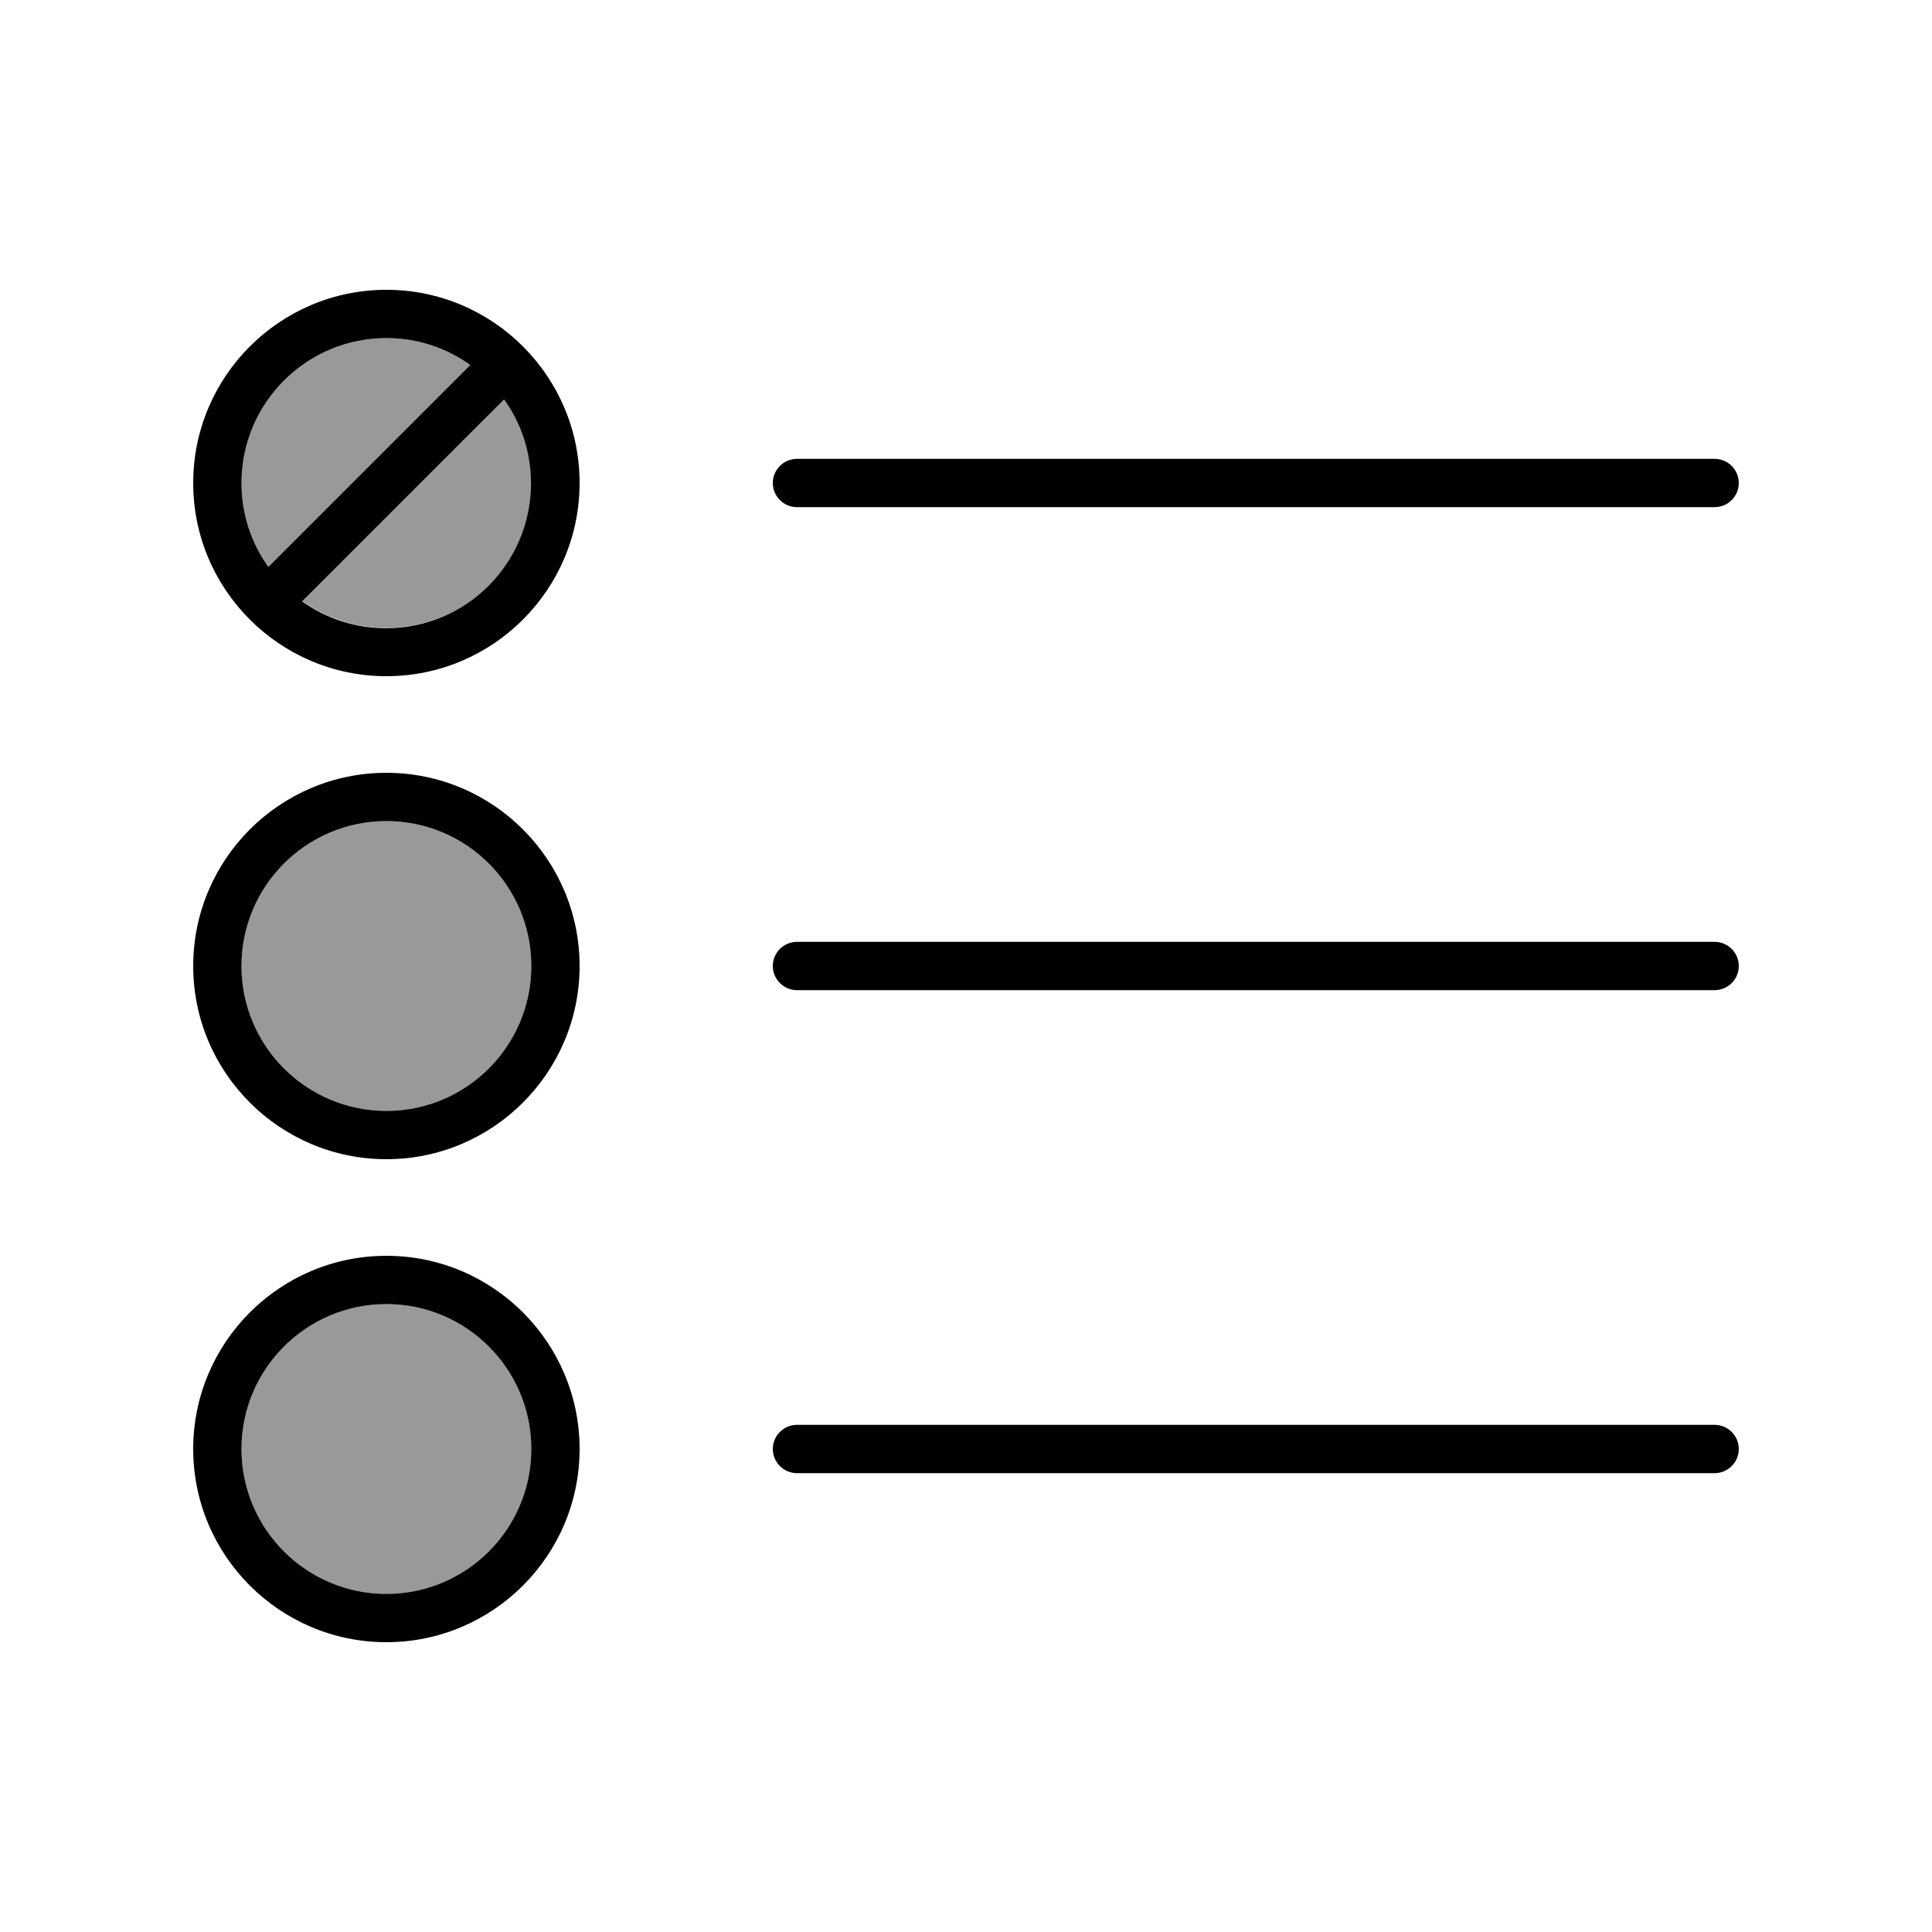
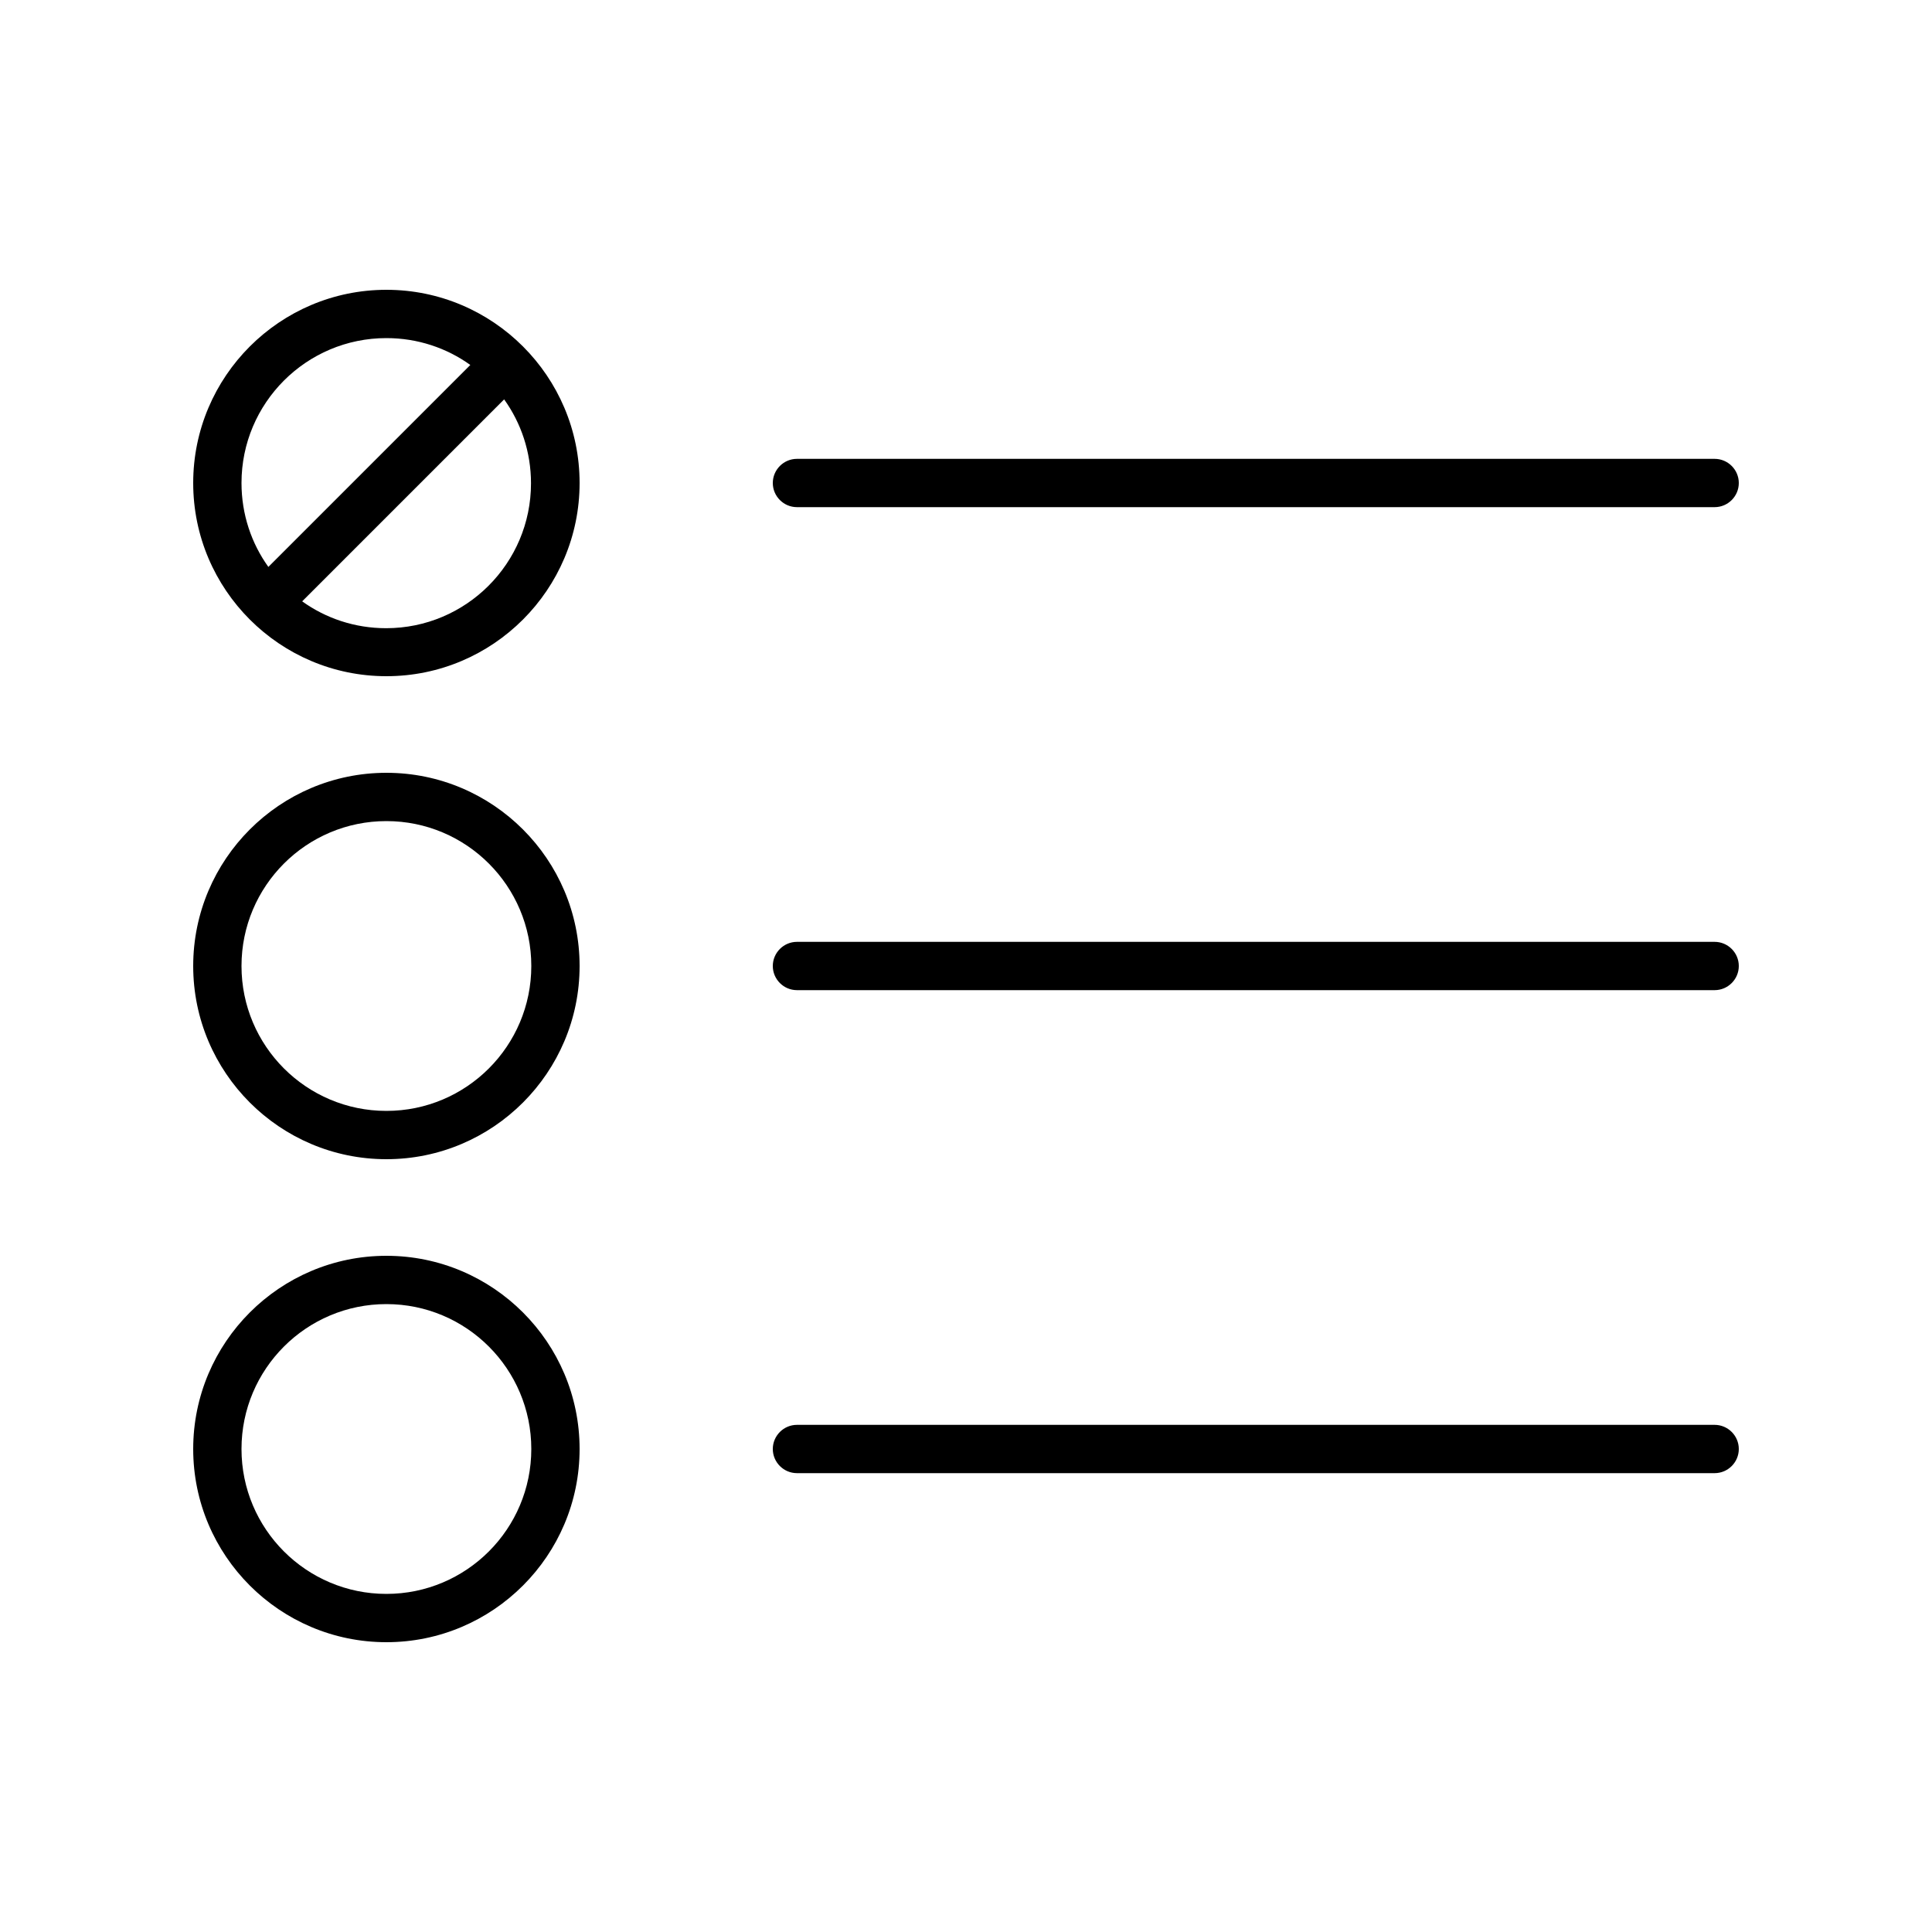
<svg xmlns="http://www.w3.org/2000/svg" viewBox="0 0 640 640">
-   <path opacity=".4" fill="currentColor" d="M80 160C80 170.4 83.3 180 88.9 187.8L90.4 186.3L154.4 122.3L155.9 120.8C148 115.3 138.4 112 128 112C101.5 112 80 133.5 80 160zM80 320C80 346.5 101.5 368 128 368C154.5 368 176 346.5 176 320C176 293.5 154.5 272 128 272C101.5 272 80 293.5 80 320zM80 480C80 506.5 101.5 528 128 528C154.5 528 176 506.5 176 480C176 453.5 154.5 432 128 432C101.5 432 80 453.5 80 480zM100.2 199.1C108 204.7 117.6 208 128 208C154.5 208 176 186.5 176 160C176 149.6 172.7 140 167.1 132.2L165.6 133.7L101.6 197.7L100.1 199.2z" />
  <path fill="currentColor" d="M167.1 132.2L165.6 133.7L101.6 197.7L100.1 199.2C107.9 204.8 117.5 208.1 127.9 208.1C154.4 208.1 175.9 186.6 175.9 160.1C175.9 149.7 172.6 140.1 167 132.3zM155.8 120.9C148 115.3 138.4 112 128 112C101.5 112 80 133.5 80 160C80 170.4 83.3 180 88.9 187.8L90.4 186.3L154.4 122.3L155.9 120.8zM128 224C92.7 224 64 195.3 64 160C64 124.7 92.7 96 128 96C163.3 96 192 124.7 192 160C192 195.3 163.3 224 128 224zM128 272C101.5 272 80 293.5 80 320C80 346.5 101.5 368 128 368C154.5 368 176 346.5 176 320C176 293.5 154.5 272 128 272zM128 384C92.7 384 64 355.3 64 320C64 284.7 92.7 256 128 256C163.3 256 192 284.7 192 320C192 355.3 163.3 384 128 384zM176 480C176 453.5 154.5 432 128 432C101.5 432 80 453.5 80 480C80 506.5 101.5 528 128 528C154.5 528 176 506.5 176 480zM64 480C64 444.7 92.7 416 128 416C163.3 416 192 444.7 192 480C192 515.3 163.3 544 128 544C92.7 544 64 515.3 64 480zM256 160C256 155.6 259.6 152 264 152L568 152C572.4 152 576 155.6 576 160C576 164.4 572.4 168 568 168L264 168C259.6 168 256 164.4 256 160zM256 320C256 315.6 259.6 312 264 312L568 312C572.4 312 576 315.6 576 320C576 324.4 572.4 328 568 328L264 328C259.6 328 256 324.4 256 320zM256 480C256 475.6 259.6 472 264 472L568 472C572.4 472 576 475.6 576 480C576 484.4 572.4 488 568 488L264 488C259.6 488 256 484.4 256 480z" />
</svg>